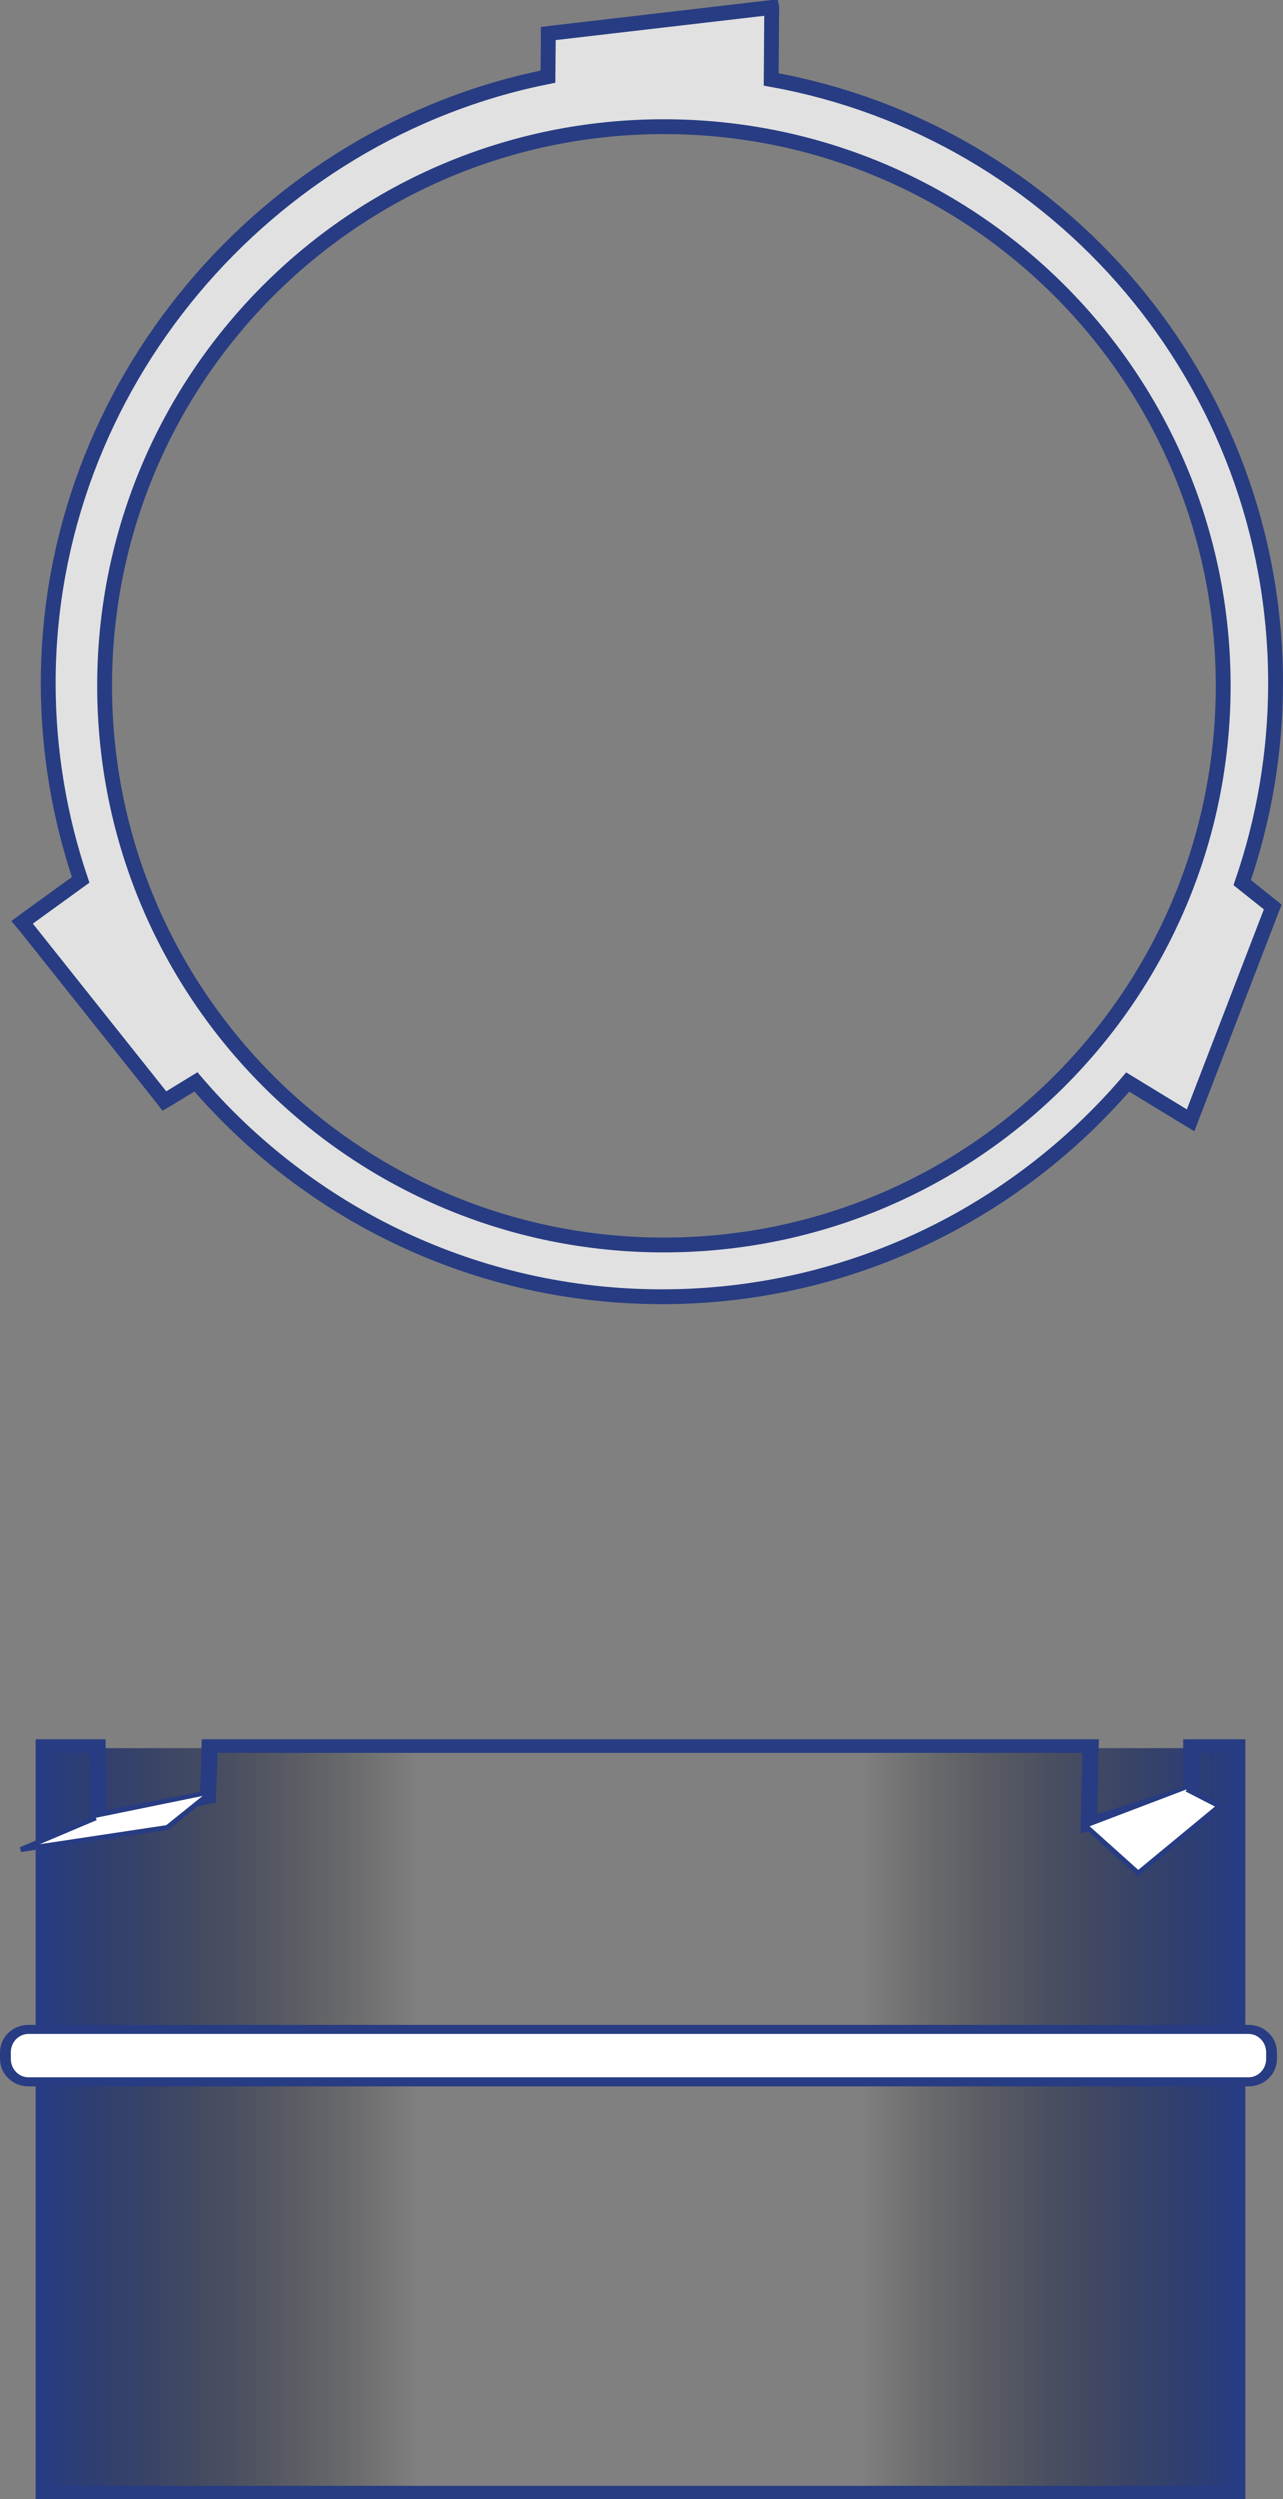
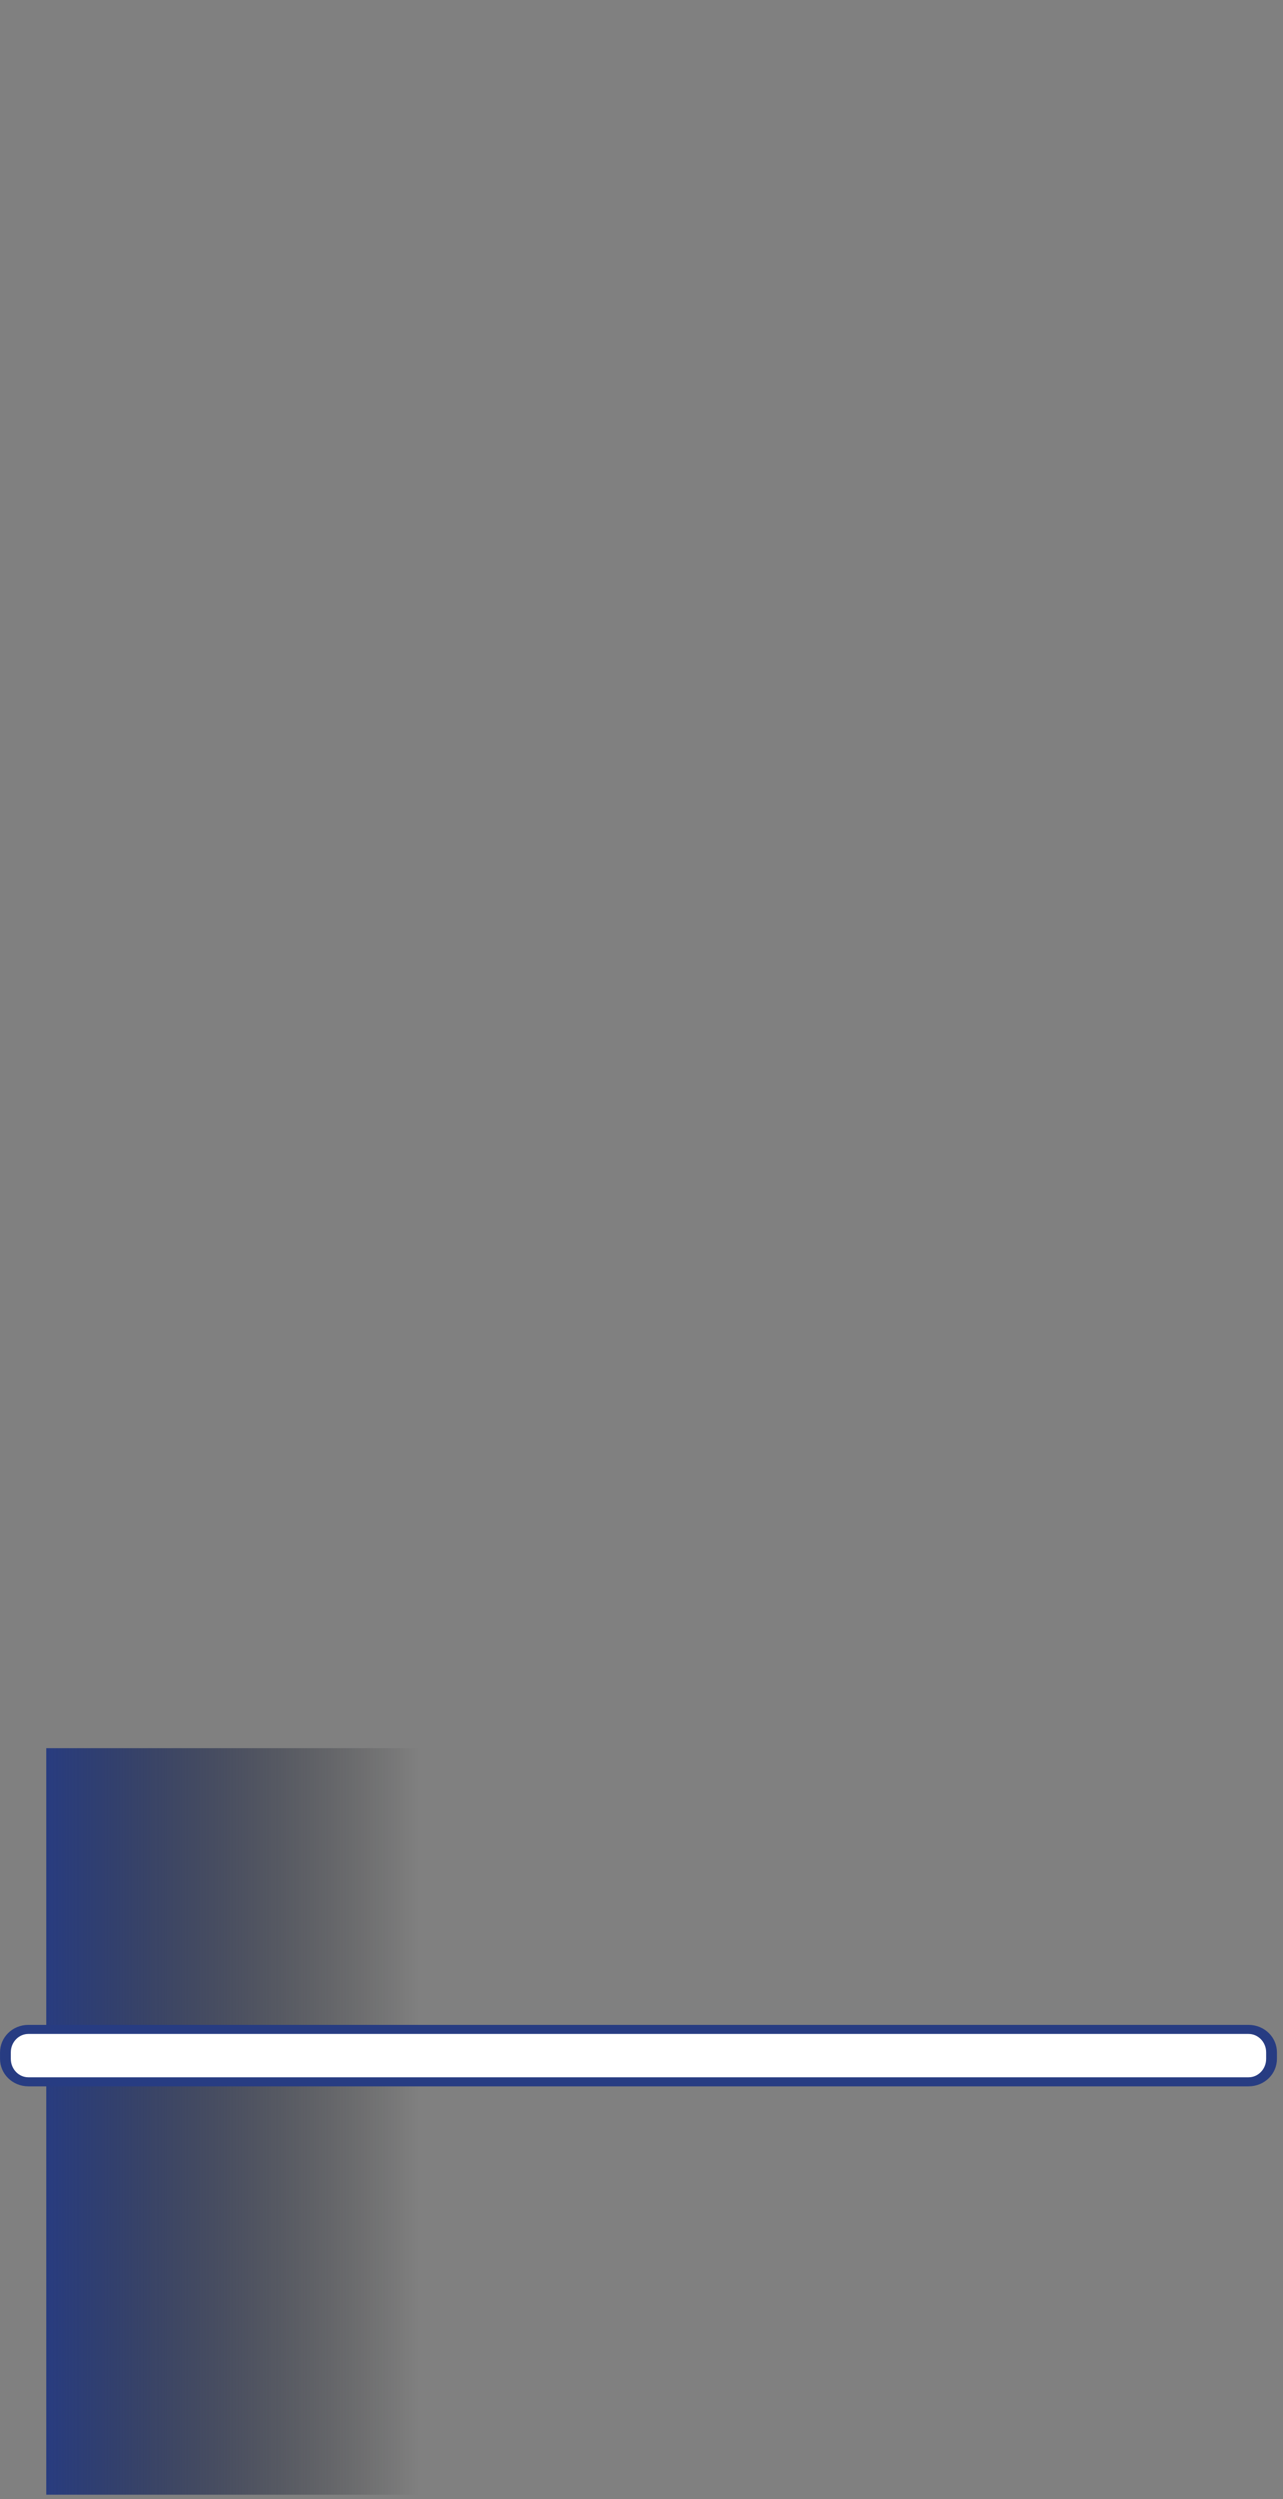
<svg xmlns="http://www.w3.org/2000/svg" xmlns:xlink="http://www.w3.org/1999/xlink" version="1.1" width="259.541" height="505.6" id="svg2">
  <rect width="100%" height="100%" fill="#808080" stroke="none" />
  <defs id="defs4">
    <linearGradient id="linearGradient4322">
      <stop id="stop4324" style="stop-color:#273c82;stop-opacity:1.0" offset="0" />
      <stop id="stop4326" style="stop-color:#000000;stop-opacity:0.0" offset="1" />
    </linearGradient>
    <linearGradient x1="535.262" y1="384.651" x2="743.806" y2="384.651" id="linearGradient3808-4" xlink:href="#linearGradient3802-0" gradientUnits="userSpaceOnUse" gradientTransform="translate(-1022.857,320)" />
    <linearGradient id="linearGradient3802-0">
      <stop id="stop3804-9" style="stop-color:#000000;stop-opacity:1" offset="0" />
      <stop id="stop3806-4" style="stop-color:#000000;stop-opacity:0" offset="1" />
    </linearGradient>
    <linearGradient x1="618.096" y1="257.311" x2="792.886" y2="257.311" id="linearGradient3979-9" xlink:href="#linearGradient3971-4" gradientUnits="userSpaceOnUse" />
    <linearGradient id="linearGradient3971-4">
      <stop id="stop3973-6" style="stop-color:#000000;stop-opacity:1" offset="0" />
      <stop id="stop3975-0" style="stop-color:#000000;stop-opacity:0" offset="1" />
    </linearGradient>
    <linearGradient x1="1196.419" y1="60.198" x2="1305.798" y2="60.198" id="linearGradient4173-2" xlink:href="#linearGradient4167-1" gradientUnits="userSpaceOnUse" />
    <linearGradient id="linearGradient4167-1">
      <stop id="stop4169-4" style="stop-color:#000000;stop-opacity:1" offset="0" />
      <stop id="stop4171-9" style="stop-color:#000000;stop-opacity:0" offset="1" />
    </linearGradient>
    <linearGradient x1="-19.712" y1="-22.711" x2="57.036" y2="-22.711" id="linearGradient4328-3" xlink:href="#linearGradient4322-8" gradientUnits="userSpaceOnUse" />
    <linearGradient id="linearGradient4322-8">
      <stop id="stop4324-6" style="stop-color:#273c82;stop-opacity:1.0" offset="0" />
      <stop id="stop4326-9" style="stop-color:#000000;stop-opacity:0.0" offset="1" />
    </linearGradient>
    <linearGradient x1="-19.712" y1="-22.711" x2="57.036" y2="-22.711" id="linearGradient4416" xlink:href="#linearGradient4322" gradientUnits="userSpaceOnUse" gradientTransform="translate(-369.211,85.358)" />
    <linearGradient x1="-19.712" y1="-22.711" x2="57.036" y2="-22.711" id="linearGradient4418" xlink:href="#linearGradient4322-8" gradientUnits="userSpaceOnUse" gradientTransform="matrix(-1,0,0,1,-165.471,85.358)" />
  </defs>
  <g transform="translate(397.791,362.062)" id="capa1">
    <g transform="translate(-1.01,26.264)" id="g4407">
      <g transform="matrix(1,0,0,0.84,0,-11.75)" id="g4375">
        <path d="m -266.709,152.55 -120.713,0 0,-179.807 120.713,0 z" id="rect4285-8" style="fill:url(#linearGradient4416);fill-opacity:1;stroke:none" />
-         <path d="m -267.972,152.55 120.713,0 0,-179.807 -120.713,0 z" id="rect4285-8-8" style="fill:url(#linearGradient4418);fill-opacity:1;stroke:none" />
-         <path d="m 122.228,54.626 10.883,0 0.179,17.44 22.143,-5.104 0.357,-12.336 178.214,0 -0.357,18.716 20.714,-7.657 0,-11.06 9.293,0 0,179.807 -241.426,0 z" transform="translate(-510.156,-82.388)" id="rect4285" style="fill:none;stroke:#273c82;stroke-width:3.274;stroke-linecap:round;stroke-linejoin:miter;stroke-miterlimit:4;stroke-opacity:1.0;stroke-dashoffset:0" />
        <path d="m -391.037,40.481 246.832,0 c 2.575,0 4.647,2.469 4.647,5.535 l 0,1.553 c 0,3.066 -2.073,5.535 -4.647,5.535 l -246.832,0 c -2.575,0 -4.647,-2.469 -4.647,-5.535 l 0,-1.553 c 0,-3.066 2.073,-5.535 4.647,-5.535 z" id="rect4217" style="fill:#ffffff;fill-opacity:1.0;stroke:#273c82;stroke-width:2.183;stroke-miterlimit:4;stroke-opacity:1.0" />
      </g>
-       <path d="M 19.286,8.705 4.107,15.134 33.75,10.67 41.964,4.062" transform="translate(-396.688,-29.263)" id="path4387" style="fill:#ffffff;fill-opacity:1.0;stroke:#273c82;stroke-width:1px;stroke-linecap:butt;stroke-linejoin:miter;stroke-opacity:1.0" />
-       <path d="m -176.889,-18.643 10.357,9.286 16.429,-13.571 -6.607,-3.393" id="path4387-6" style="fill:#ffffff;fill-opacity:1.0;stroke:#273c82;stroke-width:1px;stroke-linecap:butt;stroke-linejoin:miter;stroke-opacity:1.0" />
    </g>
-     <path d="m -241.661,-360.558 -1.594,0.188 -42.375,4.938 -1.25,0.156 0,1.219 -0.062,7.5 c -56.933,11.332 -101.094,62.456 -101.094,122.688 0,13.926 2.331,27.311 6.562,39.813 l -10.656,7.719 -1.188,0.875 0.938,1.125 27.094,34.062 0.75,0.969 1.062,-0.625 5.312,-3.25 c 22.767,26.584 56.544,43.469 94.281,43.469 37.712,0 71.453,-16.885 94.219,-43.437 l 11.281,6.875 1.438,0.875 0.594,-1.562 15.656,-40.656 0.375,-0.938 -0.812,-0.656 -5.375,-4.281 c 4.352,-12.66 6.75,-26.243 6.75,-40.375 0,-60.996 -44.022,-111.692 -102.031,-122.125 l 0.094,-12.969 0.031,-1.594 z m -21.844,24.125 c 62.483,0 113.156,50.642 113.156,113.125 0,62.483 -50.673,113.125 -113.156,113.125 -62.483,0 -113.125,-50.642 -113.125,-113.125 0,-62.483 50.642,-113.125 113.125,-113.125 z" id="path4420-6" style="font-size:medium;font-style:normal;font-variant:normal;font-weight:normal;font-stretch:normal;text-indent:0;text-align:start;text-decoration:none;line-height:normal;letter-spacing:normal;word-spacing:normal;text-transform:none;direction:ltr;block-progression:tb;writing-mode:lr-tb;text-anchor:start;baseline-shift:baseline;color:#000000;fill:#e1e1e1;fill-opacity:1.0;stroke:#273c82;stroke-width:3;stroke-miterlimit:4;stroke-opacity:1.0;stroke-dasharray:none;marker:none;visibility:visible;display:inline;overflow:visible;enable-background:accumulate;font-family:Sans;-inkscape-font-specification:Sans" />
  </g>
</svg>